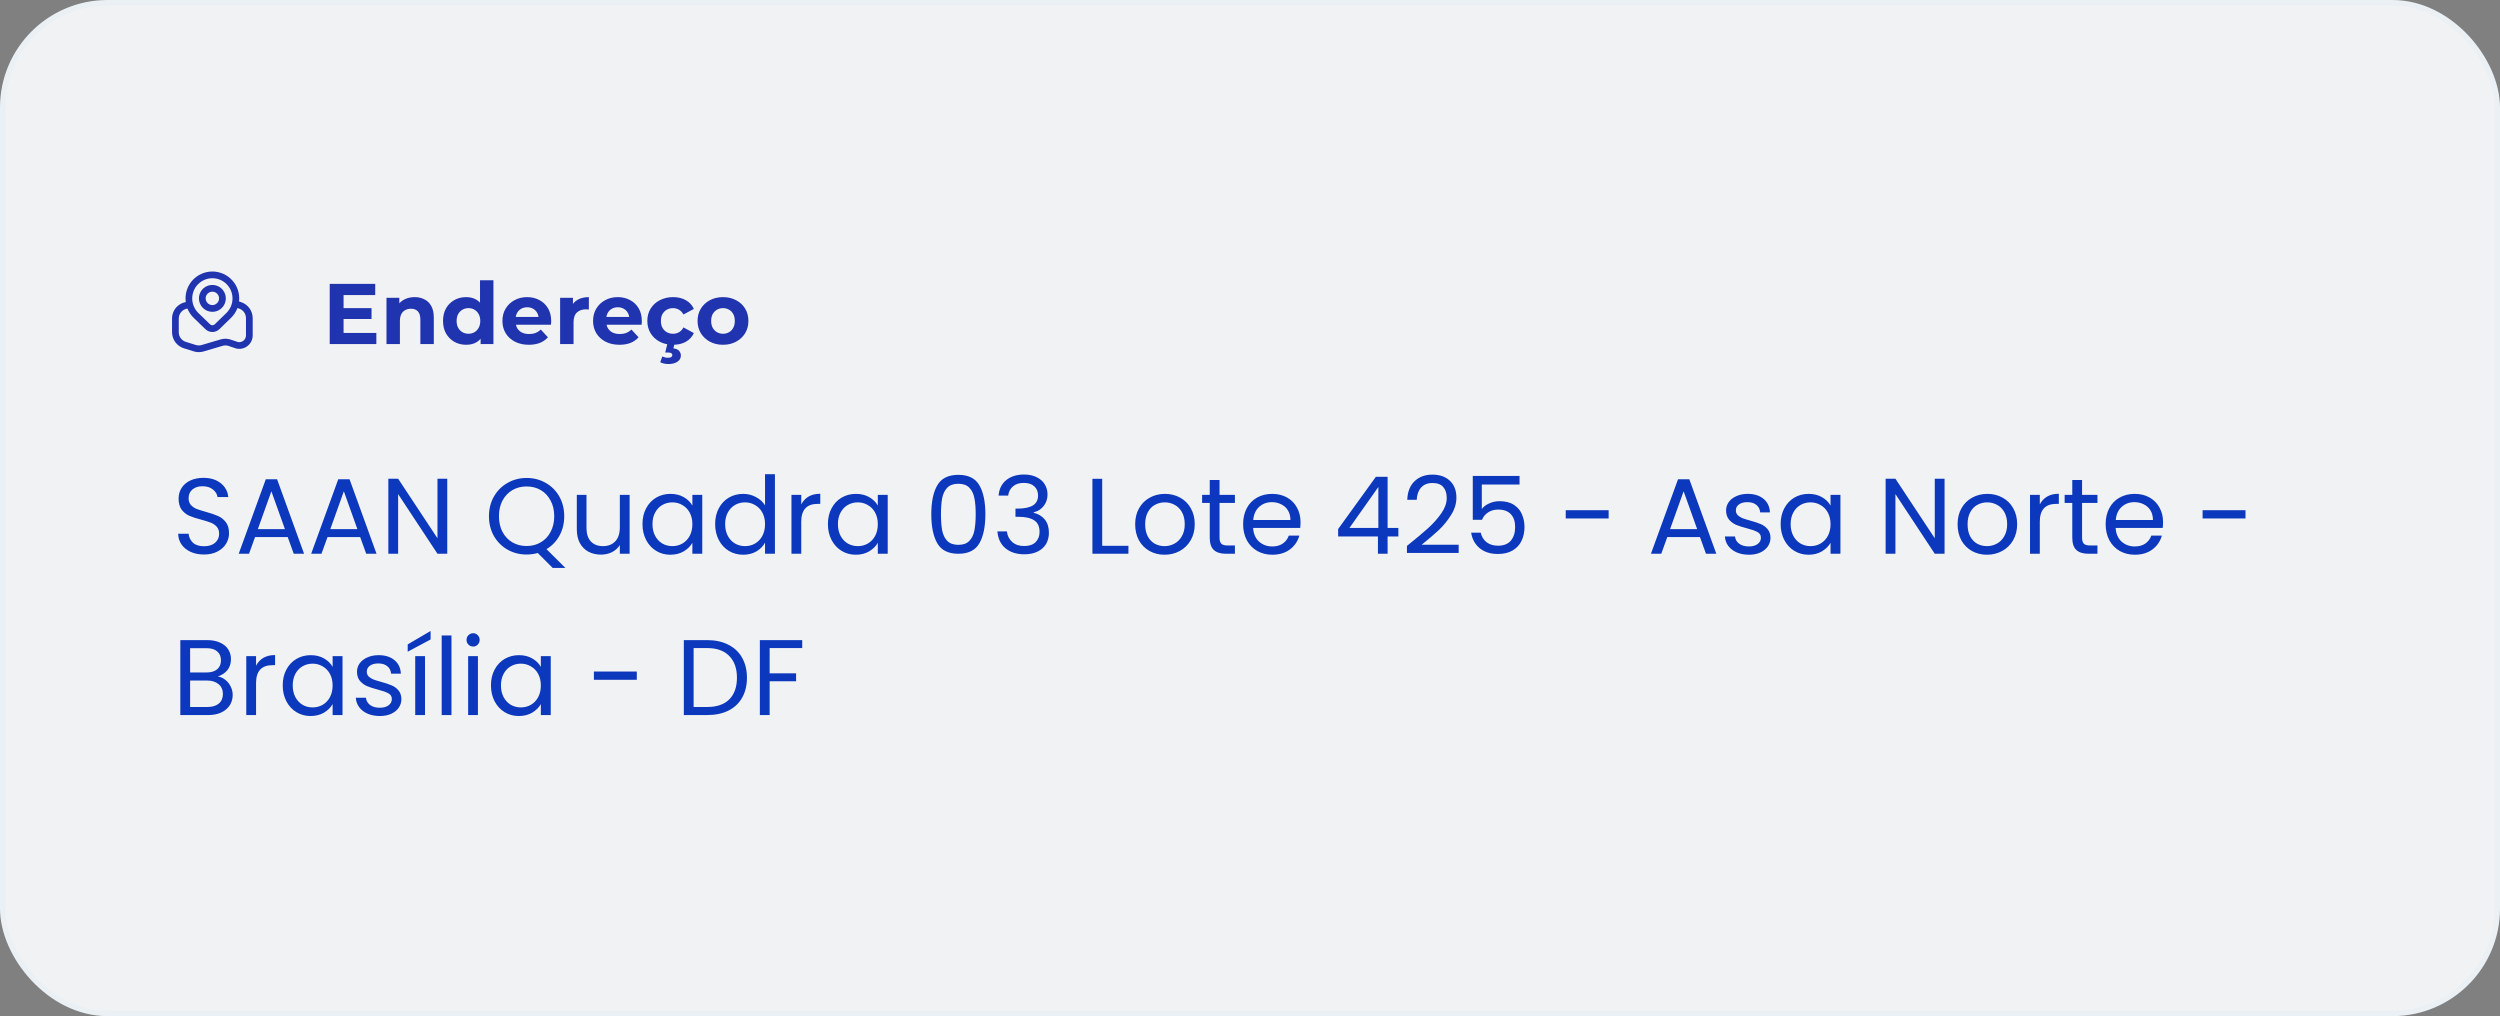
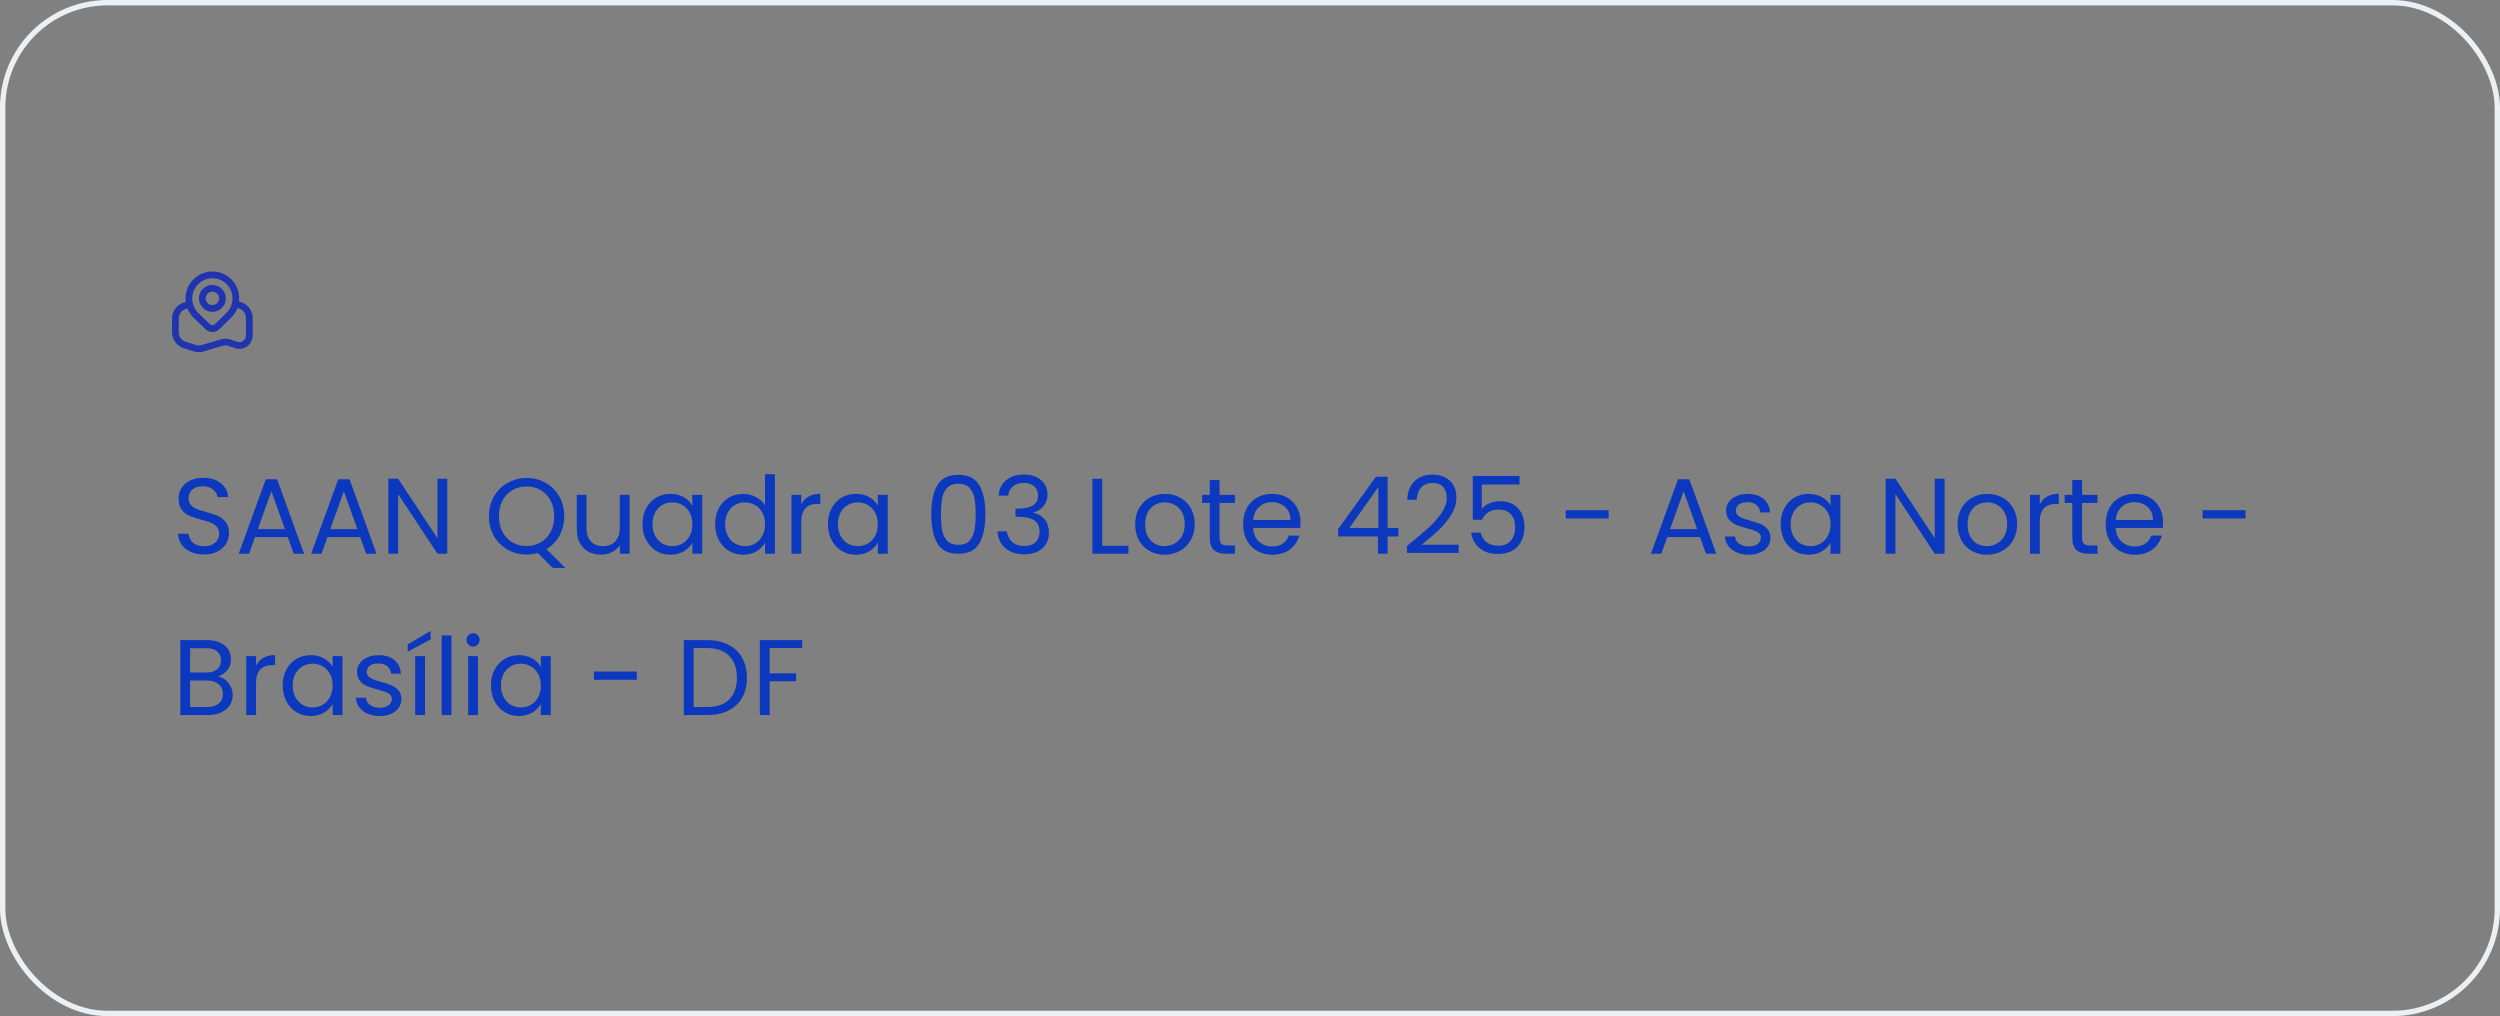
<svg xmlns="http://www.w3.org/2000/svg" width="465" height="189" viewBox="0 0 465 189" fill="none">
  <rect x="0" y="0" width="465" height="189" fill="#808080" stroke="none" />
-   <rect x="0.5" y="0.5" width="464" height="188" rx="19.5" fill="#FDFEFF" fill-opacity="0.9" />
  <g clip-path="url(#clip0_105_3302)">
    <path d="M39.5 58C39.995 58 40.478 57.853 40.889 57.579C41.3 57.304 41.62 56.913 41.81 56.457C41.999 56 42.048 55.497 41.952 55.012C41.855 54.527 41.617 54.082 41.268 53.732C40.918 53.383 40.473 53.145 39.988 53.048C39.503 52.952 39 53.001 38.543 53.19C38.087 53.38 37.696 53.7 37.421 54.111C37.147 54.522 37 55.005 37 55.5C37 56.163 37.263 56.799 37.732 57.268C38.201 57.737 38.837 58 39.5 58ZM39.5 54.25C39.747 54.25 39.989 54.323 40.194 54.461C40.4 54.598 40.56 54.793 40.655 55.022C40.749 55.25 40.774 55.501 40.726 55.744C40.678 55.986 40.559 56.209 40.384 56.384C40.209 56.559 39.986 56.678 39.744 56.726C39.501 56.774 39.25 56.749 39.022 56.655C38.793 56.56 38.598 56.4 38.461 56.194C38.323 55.989 38.25 55.747 38.25 55.5C38.25 55.169 38.382 54.85 38.616 54.616C38.851 54.382 39.169 54.25 39.5 54.25ZM44.913 56.223L44.463 56.074C44.544 55.374 44.476 54.664 44.264 53.993C44.051 53.321 43.699 52.701 43.23 52.175C42.762 51.649 42.187 51.227 41.544 50.939C40.901 50.65 40.205 50.501 39.5 50.5C38.786 50.5 38.081 50.654 37.431 50.95C36.781 51.245 36.203 51.677 35.734 52.216C35.265 52.754 34.917 53.387 34.714 54.071C34.51 54.755 34.456 55.475 34.554 56.182C33.956 56.294 33.403 56.576 32.961 56.995C32.656 57.285 32.413 57.635 32.248 58.023C32.082 58.411 31.998 58.828 32 59.25V61.797C32.001 62.473 32.221 63.13 32.627 63.671C33.032 64.211 33.602 64.606 34.25 64.797L36.044 65.359C36.345 65.453 36.659 65.501 36.974 65.5C37.261 65.5 37.545 65.46 37.821 65.384L41.434 64.315C41.756 64.227 42.095 64.227 42.417 64.315L43.909 64.815C44.276 64.904 44.66 64.909 45.029 64.829C45.399 64.749 45.746 64.586 46.044 64.352C46.342 64.119 46.582 63.82 46.748 63.48C46.913 63.14 47 62.767 47 62.388V59.17C46.999 58.523 46.797 57.893 46.423 57.365C46.05 56.838 45.522 56.438 44.913 56.222V56.223ZM36.849 52.851C37.196 52.502 37.61 52.225 38.065 52.036C38.52 51.847 39.007 51.75 39.5 51.75C39.993 51.75 40.48 51.847 40.935 52.036C41.391 52.225 41.804 52.502 42.151 52.851C42.853 53.557 43.247 54.511 43.248 55.506C43.249 56.501 42.858 57.456 42.158 58.164L39.938 60.323C39.822 60.437 39.666 60.5 39.504 60.5C39.341 60.5 39.185 60.437 39.069 60.323L36.849 58.173C36.146 57.466 35.752 56.509 35.752 55.512C35.752 54.515 36.146 53.559 36.849 52.851V52.851ZM45.75 62.388C45.75 62.577 45.708 62.764 45.625 62.935C45.542 63.105 45.422 63.254 45.273 63.371C45.132 63.484 44.968 63.565 44.792 63.607C44.616 63.65 44.433 63.654 44.256 63.617L42.791 63.125C42.236 62.966 41.649 62.962 41.093 63.115L37.477 64.183C37.13 64.278 36.763 64.272 36.419 64.164L34.61 63.602C34.219 63.489 33.874 63.252 33.629 62.926C33.384 62.601 33.251 62.204 33.25 61.797V59.25C33.249 58.997 33.299 58.747 33.398 58.515C33.497 58.282 33.642 58.072 33.825 57.898C34.111 57.625 34.476 57.449 34.868 57.394C35.12 58.019 35.495 58.586 35.971 59.062L38.201 61.221C38.549 61.562 39.017 61.753 39.505 61.753C39.993 61.753 40.461 61.562 40.809 61.221L43.036 59.056C43.535 58.556 43.921 57.955 44.169 57.293L44.505 57.404C44.869 57.535 45.184 57.774 45.407 58.09C45.63 58.406 45.749 58.783 45.75 59.17V62.388Z" fill="#2034AF" />
  </g>
-   <path d="M63.712 57.312H69.104V59.328H63.712V57.312ZM63.904 61.92H70V64H61.328V52.8H69.792V54.88H63.904V61.92ZM77.118 55.264C77.801 55.264 78.409 55.403 78.942 55.68C79.486 55.947 79.913 56.363 80.222 56.928C80.532 57.483 80.686 58.197 80.686 59.072V64H78.19V59.456C78.19 58.763 78.036 58.251 77.726 57.92C77.428 57.589 77.001 57.424 76.446 57.424C76.052 57.424 75.694 57.509 75.374 57.68C75.065 57.84 74.82 58.091 74.638 58.432C74.468 58.773 74.382 59.211 74.382 59.744V64H71.886V55.392H74.27V57.776L73.822 57.056C74.132 56.48 74.574 56.037 75.15 55.728C75.726 55.419 76.382 55.264 77.118 55.264ZM86.707 64.128C85.897 64.128 85.166 63.947 84.515 63.584C83.865 63.211 83.347 62.693 82.963 62.032C82.59 61.371 82.403 60.592 82.403 59.696C82.403 58.789 82.59 58.005 82.963 57.344C83.347 56.683 83.865 56.171 84.515 55.808C85.166 55.445 85.897 55.264 86.707 55.264C87.433 55.264 88.067 55.424 88.611 55.744C89.155 56.064 89.577 56.549 89.875 57.2C90.174 57.851 90.323 58.683 90.323 59.696C90.323 60.699 90.179 61.531 89.891 62.192C89.603 62.843 89.187 63.328 88.643 63.648C88.11 63.968 87.465 64.128 86.707 64.128ZM87.139 62.08C87.545 62.08 87.913 61.984 88.243 61.792C88.574 61.6 88.835 61.328 89.027 60.976C89.23 60.613 89.331 60.187 89.331 59.696C89.331 59.195 89.23 58.768 89.027 58.416C88.835 58.064 88.574 57.792 88.243 57.6C87.913 57.408 87.545 57.312 87.139 57.312C86.723 57.312 86.35 57.408 86.019 57.6C85.689 57.792 85.422 58.064 85.219 58.416C85.027 58.768 84.931 59.195 84.931 59.696C84.931 60.187 85.027 60.613 85.219 60.976C85.422 61.328 85.689 61.6 86.019 61.792C86.35 61.984 86.723 62.08 87.139 62.08ZM89.395 64V62.24L89.443 59.68L89.283 57.136V52.128H91.779V64H89.395ZM98.362 64.128C97.38 64.128 96.516 63.936 95.769 63.552C95.034 63.168 94.463 62.645 94.058 61.984C93.652 61.312 93.45 60.549 93.45 59.696C93.45 58.832 93.647 58.069 94.041 57.408C94.447 56.736 94.996 56.213 95.689 55.84C96.383 55.456 97.167 55.264 98.041 55.264C98.884 55.264 99.641 55.445 100.314 55.808C100.996 56.16 101.535 56.672 101.93 57.344C102.324 58.005 102.522 58.8 102.522 59.728C102.522 59.824 102.516 59.936 102.506 60.064C102.495 60.181 102.484 60.293 102.474 60.4H95.481V58.944H101.161L100.202 59.376C100.202 58.928 100.111 58.539 99.93 58.208C99.748 57.877 99.498 57.621 99.177 57.44C98.858 57.248 98.484 57.152 98.058 57.152C97.631 57.152 97.252 57.248 96.921 57.44C96.602 57.621 96.351 57.883 96.169 58.224C95.988 58.555 95.897 58.949 95.897 59.408V59.792C95.897 60.261 95.999 60.677 96.201 61.04C96.415 61.392 96.708 61.664 97.082 61.856C97.466 62.037 97.913 62.128 98.425 62.128C98.884 62.128 99.284 62.059 99.626 61.92C99.978 61.781 100.298 61.573 100.586 61.296L101.914 62.736C101.519 63.184 101.023 63.531 100.426 63.776C99.828 64.011 99.14 64.128 98.362 64.128ZM104.183 64V55.392H106.567V57.824L106.231 57.12C106.487 56.512 106.898 56.053 107.463 55.744C108.029 55.424 108.717 55.264 109.527 55.264V57.568C109.421 57.557 109.325 57.552 109.239 57.552C109.154 57.541 109.063 57.536 108.967 57.536C108.285 57.536 107.73 57.733 107.303 58.128C106.887 58.512 106.679 59.115 106.679 59.936V64H104.183ZM115.221 64.128C114.24 64.128 113.376 63.936 112.629 63.552C111.893 63.168 111.322 62.645 110.917 61.984C110.512 61.312 110.309 60.549 110.309 59.696C110.309 58.832 110.506 58.069 110.901 57.408C111.306 56.736 111.856 56.213 112.549 55.84C113.242 55.456 114.026 55.264 114.901 55.264C115.744 55.264 116.501 55.445 117.173 55.808C117.856 56.16 118.394 56.672 118.789 57.344C119.184 58.005 119.381 58.8 119.381 59.728C119.381 59.824 119.376 59.936 119.365 60.064C119.354 60.181 119.344 60.293 119.333 60.4H112.341V58.944H118.021L117.061 59.376C117.061 58.928 116.97 58.539 116.789 58.208C116.608 57.877 116.357 57.621 116.037 57.44C115.717 57.248 115.344 57.152 114.917 57.152C114.49 57.152 114.112 57.248 113.781 57.44C113.461 57.621 113.21 57.883 113.029 58.224C112.848 58.555 112.757 58.949 112.757 59.408V59.792C112.757 60.261 112.858 60.677 113.061 61.04C113.274 61.392 113.568 61.664 113.941 61.856C114.325 62.037 114.773 62.128 115.285 62.128C115.744 62.128 116.144 62.059 116.485 61.92C116.837 61.781 117.157 61.573 117.445 61.296L118.773 62.736C118.378 63.184 117.882 63.531 117.285 63.776C116.688 64.011 116 64.128 115.221 64.128ZM125.203 64.128C124.275 64.128 123.448 63.941 122.723 63.568C121.997 63.184 121.427 62.656 121.011 61.984C120.605 61.312 120.403 60.549 120.403 59.696C120.403 58.832 120.605 58.069 121.011 57.408C121.427 56.736 121.997 56.213 122.723 55.84C123.448 55.456 124.275 55.264 125.203 55.264C126.109 55.264 126.899 55.456 127.571 55.84C128.243 56.213 128.739 56.752 129.059 57.456L127.123 58.496C126.899 58.091 126.616 57.792 126.275 57.6C125.944 57.408 125.581 57.312 125.187 57.312C124.76 57.312 124.376 57.408 124.035 57.6C123.693 57.792 123.421 58.064 123.219 58.416C123.027 58.768 122.931 59.195 122.931 59.696C122.931 60.197 123.027 60.624 123.219 60.976C123.421 61.328 123.693 61.6 124.035 61.792C124.376 61.984 124.76 62.08 125.187 62.08C125.581 62.08 125.944 61.989 126.275 61.808C126.616 61.616 126.899 61.312 127.123 60.896L129.059 61.952C128.739 62.645 128.243 63.184 127.571 63.568C126.899 63.941 126.109 64.128 125.203 64.128ZM124.291 67.712C124.013 67.712 123.741 67.68 123.475 67.616C123.219 67.552 122.995 67.472 122.803 67.376L123.187 66.304C123.347 66.379 123.512 66.437 123.683 66.48C123.853 66.523 124.035 66.544 124.227 66.544C124.525 66.544 124.739 66.496 124.867 66.4C124.995 66.304 125.059 66.181 125.059 66.032C125.059 65.893 124.995 65.781 124.867 65.696C124.749 65.611 124.552 65.568 124.275 65.568H123.731L124.147 63.872H125.475L125.251 64.8C125.731 64.853 126.083 65.003 126.307 65.248C126.531 65.504 126.643 65.797 126.643 66.128C126.643 66.608 126.429 66.992 126.003 67.28C125.576 67.568 125.005 67.712 124.291 67.712ZM134.482 64.128C133.565 64.128 132.749 63.936 132.034 63.552C131.33 63.168 130.77 62.645 130.354 61.984C129.949 61.312 129.746 60.549 129.746 59.696C129.746 58.832 129.949 58.069 130.354 57.408C130.77 56.736 131.33 56.213 132.034 55.84C132.749 55.456 133.565 55.264 134.482 55.264C135.389 55.264 136.2 55.456 136.914 55.84C137.629 56.213 138.189 56.731 138.594 57.392C139 58.053 139.202 58.821 139.202 59.696C139.202 60.549 139 61.312 138.594 61.984C138.189 62.645 137.629 63.168 136.914 63.552C136.2 63.936 135.389 64.128 134.482 64.128ZM134.482 62.08C134.898 62.08 135.272 61.984 135.602 61.792C135.933 61.6 136.194 61.328 136.386 60.976C136.578 60.613 136.674 60.187 136.674 59.696C136.674 59.195 136.578 58.768 136.386 58.416C136.194 58.064 135.933 57.792 135.602 57.6C135.272 57.408 134.898 57.312 134.482 57.312C134.066 57.312 133.693 57.408 133.362 57.6C133.032 57.792 132.765 58.064 132.562 58.416C132.37 58.768 132.274 59.195 132.274 59.696C132.274 60.187 132.37 60.613 132.562 60.976C132.765 61.328 133.032 61.6 133.362 61.792C133.693 61.984 134.066 62.08 134.482 62.08Z" fill="#2034AF" />
  <path d="M37.96 103.14C37.04 103.14 36.213 102.98 35.48 102.66C34.76 102.327 34.193 101.873 33.78 101.3C33.367 100.713 33.153 100.04 33.14 99.28H35.08C35.147 99.933 35.413 100.487 35.88 100.94C36.36 101.38 37.053 101.6 37.96 101.6C38.827 101.6 39.507 101.387 40 100.96C40.507 100.52 40.76 99.96 40.76 99.28C40.76 98.747 40.613 98.313 40.32 97.98C40.027 97.647 39.66 97.393 39.22 97.22C38.78 97.047 38.187 96.86 37.44 96.66C36.52 96.42 35.78 96.18 35.22 95.94C34.673 95.7 34.2 95.327 33.8 94.82C33.413 94.3 33.22 93.607 33.22 92.74C33.22 91.98 33.413 91.307 33.8 90.72C34.187 90.133 34.727 89.68 35.42 89.36C36.127 89.04 36.933 88.88 37.84 88.88C39.147 88.88 40.213 89.207 41.04 89.86C41.88 90.513 42.353 91.38 42.46 92.46H40.46C40.393 91.927 40.113 91.46 39.62 91.06C39.127 90.647 38.473 90.44 37.66 90.44C36.9 90.44 36.28 90.64 35.8 91.04C35.32 91.427 35.08 91.973 35.08 92.68C35.08 93.187 35.22 93.6 35.5 93.92C35.793 94.24 36.147 94.487 36.56 94.66C36.987 94.82 37.58 95.007 38.34 95.22C39.26 95.473 40 95.727 40.56 95.98C41.12 96.22 41.6 96.6 42 97.12C42.4 97.627 42.6 98.32 42.6 99.2C42.6 99.88 42.42 100.52 42.06 101.12C41.7 101.72 41.167 102.207 40.46 102.58C39.753 102.953 38.92 103.14 37.96 103.14ZM53.518 99.9H47.438L46.318 103H44.398L49.438 89.14H51.538L56.558 103H54.638L53.518 99.9ZM52.998 98.42L50.478 91.38L47.958 98.42H52.998ZM66.995 99.9H60.915L59.795 103H57.875L62.915 89.14H65.015L70.035 103H68.115L66.995 99.9ZM66.475 98.42L63.955 91.38L61.435 98.42H66.475ZM83.191 103H81.371L74.051 91.9V103H72.231V89.04H74.051L81.371 100.12V89.04H83.191V103ZM102.806 105.64L100.026 102.86C99.346 103.047 98.653 103.14 97.946 103.14C96.653 103.14 95.473 102.84 94.406 102.24C93.339 101.627 92.493 100.78 91.866 99.7C91.253 98.607 90.946 97.38 90.946 96.02C90.946 94.66 91.253 93.44 91.866 92.36C92.493 91.267 93.339 90.42 94.406 89.82C95.473 89.207 96.653 88.9 97.946 88.9C99.253 88.9 100.439 89.207 101.506 89.82C102.573 90.42 103.413 91.26 104.026 92.34C104.639 93.42 104.946 94.647 104.946 96.02C104.946 97.353 104.653 98.553 104.066 99.62C103.479 100.687 102.673 101.527 101.646 102.14L105.166 105.64H102.806ZM92.806 96.02C92.806 97.127 93.026 98.1 93.466 98.94C93.919 99.78 94.533 100.427 95.306 100.88C96.093 101.333 96.973 101.56 97.946 101.56C98.919 101.56 99.793 101.333 100.566 100.88C101.353 100.427 101.966 99.78 102.406 98.94C102.859 98.1 103.086 97.127 103.086 96.02C103.086 94.9 102.859 93.927 102.406 93.1C101.966 92.26 101.359 91.613 100.586 91.16C99.813 90.707 98.933 90.48 97.946 90.48C96.959 90.48 96.079 90.707 95.306 91.16C94.533 91.613 93.919 92.26 93.466 93.1C93.026 93.927 92.806 94.9 92.806 96.02ZM117.108 92.04V103H115.288V101.38C114.941 101.94 114.454 102.38 113.828 102.7C113.214 103.007 112.534 103.16 111.788 103.16C110.934 103.16 110.168 102.987 109.488 102.64C108.808 102.28 108.268 101.747 107.868 101.04C107.481 100.333 107.288 99.473 107.288 98.46V92.04H109.088V98.22C109.088 99.3 109.361 100.133 109.908 100.72C110.454 101.293 111.201 101.58 112.148 101.58C113.121 101.58 113.888 101.28 114.448 100.68C115.008 100.08 115.288 99.207 115.288 98.06V92.04H117.108ZM119.501 97.48C119.501 96.36 119.727 95.38 120.181 94.54C120.634 93.687 121.254 93.027 122.041 92.56C122.841 92.093 123.727 91.86 124.701 91.86C125.661 91.86 126.494 92.067 127.201 92.48C127.907 92.893 128.434 93.413 128.781 94.04V92.04H130.621V103H128.781V100.96C128.421 101.6 127.881 102.133 127.161 102.56C126.454 102.973 125.627 103.18 124.681 103.18C123.707 103.18 122.827 102.94 122.041 102.46C121.254 101.98 120.634 101.307 120.181 100.44C119.727 99.573 119.501 98.587 119.501 97.48ZM128.781 97.5C128.781 96.673 128.614 95.953 128.281 95.34C127.947 94.727 127.494 94.26 126.921 93.94C126.361 93.607 125.741 93.44 125.061 93.44C124.381 93.44 123.761 93.6 123.201 93.92C122.641 94.24 122.194 94.707 121.861 95.32C121.527 95.933 121.361 96.653 121.361 97.48C121.361 98.32 121.527 99.053 121.861 99.68C122.194 100.293 122.641 100.767 123.201 101.1C123.761 101.42 124.381 101.58 125.061 101.58C125.741 101.58 126.361 101.42 126.921 101.1C127.494 100.767 127.947 100.293 128.281 99.68C128.614 99.053 128.781 98.327 128.781 97.5ZM133.016 97.48C133.016 96.36 133.243 95.38 133.696 94.54C134.15 93.687 134.77 93.027 135.556 92.56C136.356 92.093 137.25 91.86 138.236 91.86C139.09 91.86 139.883 92.06 140.616 92.46C141.35 92.847 141.91 93.36 142.296 94V88.2H144.136V103H142.296V100.94C141.936 101.593 141.403 102.133 140.696 102.56C139.99 102.973 139.163 103.18 138.216 103.18C137.243 103.18 136.356 102.94 135.556 102.46C134.77 101.98 134.15 101.307 133.696 100.44C133.243 99.573 133.016 98.587 133.016 97.48ZM142.296 97.5C142.296 96.673 142.13 95.953 141.796 95.34C141.463 94.727 141.01 94.26 140.436 93.94C139.876 93.607 139.256 93.44 138.576 93.44C137.896 93.44 137.276 93.6 136.716 93.92C136.156 94.24 135.71 94.707 135.376 95.32C135.043 95.933 134.876 96.653 134.876 97.48C134.876 98.32 135.043 99.053 135.376 99.68C135.71 100.293 136.156 100.767 136.716 101.1C137.276 101.42 137.896 101.58 138.576 101.58C139.256 101.58 139.876 101.42 140.436 101.1C141.01 100.767 141.463 100.293 141.796 99.68C142.13 99.053 142.296 98.327 142.296 97.5ZM149.032 93.82C149.352 93.193 149.805 92.707 150.392 92.36C150.992 92.013 151.719 91.84 152.572 91.84V93.72H152.092C150.052 93.72 149.032 94.827 149.032 97.04V103H147.212V92.04H149.032V93.82ZM153.993 97.48C153.993 96.36 154.219 95.38 154.673 94.54C155.126 93.687 155.746 93.027 156.533 92.56C157.333 92.093 158.219 91.86 159.193 91.86C160.153 91.86 160.986 92.067 161.693 92.48C162.399 92.893 162.926 93.413 163.273 94.04V92.04H165.113V103H163.273V100.96C162.913 101.6 162.373 102.133 161.653 102.56C160.946 102.973 160.119 103.18 159.173 103.18C158.199 103.18 157.319 102.94 156.533 102.46C155.746 101.98 155.126 101.307 154.673 100.44C154.219 99.573 153.993 98.587 153.993 97.48ZM163.273 97.5C163.273 96.673 163.106 95.953 162.773 95.34C162.439 94.727 161.986 94.26 161.413 93.94C160.853 93.607 160.233 93.44 159.553 93.44C158.873 93.44 158.253 93.6 157.693 93.92C157.133 94.24 156.686 94.707 156.353 95.32C156.019 95.933 155.853 96.653 155.853 97.48C155.853 98.32 156.019 99.053 156.353 99.68C156.686 100.293 157.133 100.767 157.693 101.1C158.253 101.42 158.873 101.58 159.553 101.58C160.233 101.58 160.853 101.42 161.413 101.1C161.986 100.767 162.439 100.293 162.773 99.68C163.106 99.053 163.273 98.327 163.273 97.5ZM173.22 95.62C173.22 93.327 173.594 91.54 174.34 90.26C175.087 88.967 176.394 88.32 178.26 88.32C180.114 88.32 181.414 88.967 182.16 90.26C182.907 91.54 183.28 93.327 183.28 95.62C183.28 97.953 182.907 99.767 182.16 101.06C181.414 102.353 180.114 103 178.26 103C176.394 103 175.087 102.353 174.34 101.06C173.594 99.767 173.22 97.953 173.22 95.62ZM181.48 95.62C181.48 94.46 181.4 93.48 181.24 92.68C181.094 91.867 180.78 91.213 180.3 90.72C179.834 90.227 179.154 89.98 178.26 89.98C177.354 89.98 176.66 90.227 176.18 90.72C175.714 91.213 175.4 91.867 175.24 92.68C175.094 93.48 175.02 94.46 175.02 95.62C175.02 96.82 175.094 97.827 175.24 98.64C175.4 99.453 175.714 100.107 176.18 100.6C176.66 101.093 177.354 101.34 178.26 101.34C179.154 101.34 179.834 101.093 180.3 100.6C180.78 100.107 181.094 99.453 181.24 98.64C181.4 97.827 181.48 96.82 181.48 95.62ZM185.739 92.18C185.832 90.953 186.306 89.993 187.159 89.3C188.012 88.607 189.119 88.26 190.479 88.26C191.386 88.26 192.166 88.427 192.819 88.76C193.486 89.08 193.986 89.52 194.319 90.08C194.666 90.64 194.839 91.273 194.839 91.98C194.839 92.807 194.599 93.52 194.119 94.12C193.652 94.72 193.039 95.107 192.279 95.28V95.38C193.146 95.593 193.832 96.013 194.339 96.64C194.846 97.267 195.099 98.087 195.099 99.1C195.099 99.86 194.926 100.547 194.579 101.16C194.232 101.76 193.712 102.233 193.019 102.58C192.326 102.927 191.492 103.1 190.519 103.1C189.106 103.1 187.946 102.733 187.039 102C186.132 101.253 185.626 100.2 185.519 98.84H187.279C187.372 99.64 187.699 100.293 188.259 100.8C188.819 101.307 189.566 101.56 190.499 101.56C191.432 101.56 192.139 101.32 192.619 100.84C193.112 100.347 193.359 99.713 193.359 98.94C193.359 97.94 193.026 97.22 192.359 96.78C191.692 96.34 190.686 96.12 189.339 96.12H188.879V94.6H189.359C190.586 94.587 191.512 94.387 192.139 94C192.766 93.6 193.079 92.987 193.079 92.16C193.079 91.453 192.846 90.887 192.379 90.46C191.926 90.033 191.272 89.82 190.419 89.82C189.592 89.82 188.926 90.033 188.419 90.46C187.912 90.887 187.612 91.46 187.519 92.18H185.739ZM205.008 101.52H209.888V103H203.188V89.06H205.008V101.52ZM216.601 103.18C215.575 103.18 214.641 102.947 213.801 102.48C212.975 102.013 212.321 101.353 211.841 100.5C211.375 99.633 211.141 98.633 211.141 97.5C211.141 96.38 211.381 95.393 211.861 94.54C212.355 93.673 213.021 93.013 213.861 92.56C214.701 92.093 215.641 91.86 216.681 91.86C217.721 91.86 218.661 92.093 219.501 92.56C220.341 93.013 221.001 93.667 221.481 94.52C221.975 95.373 222.221 96.367 222.221 97.5C222.221 98.633 221.968 99.633 221.461 100.5C220.968 101.353 220.295 102.013 219.441 102.48C218.588 102.947 217.641 103.18 216.601 103.18ZM216.601 101.58C217.255 101.58 217.868 101.427 218.441 101.12C219.015 100.813 219.475 100.353 219.821 99.74C220.181 99.127 220.361 98.38 220.361 97.5C220.361 96.62 220.188 95.873 219.841 95.26C219.495 94.647 219.041 94.193 218.481 93.9C217.921 93.593 217.315 93.44 216.661 93.44C215.995 93.44 215.381 93.593 214.821 93.9C214.275 94.193 213.835 94.647 213.501 95.26C213.168 95.873 213.001 96.62 213.001 97.5C213.001 98.393 213.161 99.147 213.481 99.76C213.815 100.373 214.255 100.833 214.801 101.14C215.348 101.433 215.948 101.58 216.601 101.58ZM226.834 93.54V100C226.834 100.533 226.948 100.913 227.174 101.14C227.401 101.353 227.794 101.46 228.354 101.46H229.694V103H228.054C227.041 103 226.281 102.767 225.774 102.3C225.268 101.833 225.014 101.067 225.014 100V93.54H223.594V92.04H225.014V89.28H226.834V92.04H229.694V93.54H226.834ZM241.899 97.1C241.899 97.447 241.879 97.813 241.839 98.2H233.079C233.146 99.28 233.513 100.127 234.179 100.74C234.859 101.34 235.679 101.64 236.639 101.64C237.426 101.64 238.079 101.46 238.599 101.1C239.133 100.727 239.506 100.233 239.719 99.62H241.679C241.386 100.673 240.799 101.533 239.919 102.2C239.039 102.853 237.946 103.18 236.639 103.18C235.599 103.18 234.666 102.947 233.839 102.48C233.026 102.013 232.386 101.353 231.919 100.5C231.453 99.633 231.219 98.633 231.219 97.5C231.219 96.367 231.446 95.373 231.899 94.52C232.353 93.667 232.986 93.013 233.799 92.56C234.626 92.093 235.573 91.86 236.639 91.86C237.679 91.86 238.599 92.087 239.399 92.54C240.199 92.993 240.813 93.62 241.239 94.42C241.679 95.207 241.899 96.1 241.899 97.1ZM240.019 96.72C240.019 96.027 239.866 95.433 239.559 94.94C239.253 94.433 238.833 94.053 238.299 93.8C237.779 93.533 237.199 93.4 236.559 93.4C235.639 93.4 234.853 93.693 234.199 94.28C233.559 94.867 233.193 95.68 233.099 96.72H240.019ZM248.894 99.78V98.4L255.914 88.68H258.094V98.2H260.094V99.78H258.094V103H256.294V99.78H248.894ZM256.374 90.58L250.994 98.2H256.374V90.58ZM261.692 101.54C263.385 100.18 264.712 99.067 265.672 98.2C266.632 97.32 267.439 96.407 268.092 95.46C268.759 94.5 269.092 93.56 269.092 92.64C269.092 91.773 268.879 91.093 268.452 90.6C268.039 90.093 267.365 89.84 266.432 89.84C265.525 89.84 264.819 90.127 264.312 90.7C263.819 91.26 263.552 92.013 263.512 92.96H261.752C261.805 91.467 262.259 90.313 263.112 89.5C263.965 88.687 265.065 88.28 266.412 88.28C267.785 88.28 268.872 88.66 269.672 89.42C270.485 90.18 270.892 91.227 270.892 92.56C270.892 93.667 270.559 94.747 269.892 95.8C269.239 96.84 268.492 97.76 267.652 98.56C266.812 99.347 265.739 100.267 264.432 101.32H271.312V102.84H261.692V101.54ZM282.636 90.12H275.616V94.68C275.922 94.253 276.376 93.907 276.976 93.64C277.576 93.36 278.222 93.22 278.916 93.22C280.022 93.22 280.922 93.453 281.616 93.92C282.309 94.373 282.802 94.967 283.096 95.7C283.402 96.42 283.556 97.187 283.556 98C283.556 98.96 283.376 99.82 283.016 100.58C282.656 101.34 282.102 101.94 281.356 102.38C280.622 102.82 279.709 103.04 278.616 103.04C277.216 103.04 276.082 102.68 275.216 101.96C274.349 101.24 273.822 100.28 273.636 99.08H275.416C275.589 99.84 275.956 100.433 276.516 100.86C277.076 101.287 277.782 101.5 278.636 101.5C279.689 101.5 280.482 101.187 281.016 100.56C281.549 99.92 281.816 99.08 281.816 98.04C281.816 97 281.549 96.2 281.016 95.64C280.482 95.067 279.696 94.78 278.656 94.78C277.949 94.78 277.329 94.953 276.796 95.3C276.276 95.633 275.896 96.093 275.656 96.68H273.936V88.52H282.636V90.12ZM299.206 94.9V96.44H291.226V94.9H299.206ZM316.194 99.9H310.114L308.994 103H307.074L312.114 89.14H314.214L319.234 103H317.314L316.194 99.9ZM315.674 98.42L313.154 91.38L310.634 98.42H315.674ZM325.311 103.18C324.471 103.18 323.717 103.04 323.051 102.76C322.384 102.467 321.857 102.067 321.471 101.56C321.084 101.04 320.871 100.447 320.831 99.78H322.711C322.764 100.327 323.017 100.773 323.471 101.12C323.937 101.467 324.544 101.64 325.291 101.64C325.984 101.64 326.531 101.487 326.931 101.18C327.331 100.873 327.531 100.487 327.531 100.02C327.531 99.54 327.317 99.187 326.891 98.96C326.464 98.72 325.804 98.487 324.911 98.26C324.097 98.047 323.431 97.833 322.911 97.62C322.404 97.393 321.964 97.067 321.591 96.64C321.231 96.2 321.051 95.627 321.051 94.92C321.051 94.36 321.217 93.847 321.551 93.38C321.884 92.913 322.357 92.547 322.971 92.28C323.584 92 324.284 91.86 325.071 91.86C326.284 91.86 327.264 92.167 328.011 92.78C328.757 93.393 329.157 94.233 329.211 95.3H327.391C327.351 94.727 327.117 94.267 326.691 93.92C326.277 93.573 325.717 93.4 325.011 93.4C324.357 93.4 323.837 93.54 323.451 93.82C323.064 94.1 322.871 94.467 322.871 94.92C322.871 95.28 322.984 95.58 323.211 95.82C323.451 96.047 323.744 96.233 324.091 96.38C324.451 96.513 324.944 96.667 325.571 96.84C326.357 97.053 326.997 97.267 327.491 97.48C327.984 97.68 328.404 97.987 328.751 98.4C329.111 98.813 329.297 99.353 329.311 100.02C329.311 100.62 329.144 101.16 328.811 101.64C328.477 102.12 328.004 102.5 327.391 102.78C326.791 103.047 326.097 103.18 325.311 103.18ZM331.2 97.48C331.2 96.36 331.427 95.38 331.88 94.54C332.333 93.687 332.953 93.027 333.74 92.56C334.54 92.093 335.427 91.86 336.4 91.86C337.36 91.86 338.193 92.067 338.9 92.48C339.607 92.893 340.133 93.413 340.48 94.04V92.04H342.32V103H340.48V100.96C340.12 101.6 339.58 102.133 338.86 102.56C338.153 102.973 337.327 103.18 336.38 103.18C335.407 103.18 334.527 102.94 333.74 102.46C332.953 101.98 332.333 101.307 331.88 100.44C331.427 99.573 331.2 98.587 331.2 97.48ZM340.48 97.5C340.48 96.673 340.313 95.953 339.98 95.34C339.647 94.727 339.193 94.26 338.62 93.94C338.06 93.607 337.44 93.44 336.76 93.44C336.08 93.44 335.46 93.6 334.9 93.92C334.34 94.24 333.893 94.707 333.56 95.32C333.227 95.933 333.06 96.653 333.06 97.48C333.06 98.32 333.227 99.053 333.56 99.68C333.893 100.293 334.34 100.767 334.9 101.1C335.46 101.42 336.08 101.58 336.76 101.58C337.44 101.58 338.06 101.42 338.62 101.1C339.193 100.767 339.647 100.293 339.98 99.68C340.313 99.053 340.48 98.327 340.48 97.5ZM361.688 103H359.868L352.548 91.9V103H350.728V89.04H352.548L359.868 100.12V89.04H361.688V103ZM369.57 103.18C368.543 103.18 367.61 102.947 366.77 102.48C365.943 102.013 365.29 101.353 364.81 100.5C364.343 99.633 364.11 98.633 364.11 97.5C364.11 96.38 364.35 95.393 364.83 94.54C365.323 93.673 365.99 93.013 366.83 92.56C367.67 92.093 368.61 91.86 369.65 91.86C370.69 91.86 371.63 92.093 372.47 92.56C373.31 93.013 373.97 93.667 374.45 94.52C374.943 95.373 375.19 96.367 375.19 97.5C375.19 98.633 374.937 99.633 374.43 100.5C373.937 101.353 373.263 102.013 372.41 102.48C371.557 102.947 370.61 103.18 369.57 103.18ZM369.57 101.58C370.223 101.58 370.837 101.427 371.41 101.12C371.983 100.813 372.443 100.353 372.79 99.74C373.15 99.127 373.33 98.38 373.33 97.5C373.33 96.62 373.157 95.873 372.81 95.26C372.463 94.647 372.01 94.193 371.45 93.9C370.89 93.593 370.283 93.44 369.63 93.44C368.963 93.44 368.35 93.593 367.79 93.9C367.243 94.193 366.803 94.647 366.47 95.26C366.137 95.873 365.97 96.62 365.97 97.5C365.97 98.393 366.13 99.147 366.45 99.76C366.783 100.373 367.223 100.833 367.77 101.14C368.317 101.433 368.917 101.58 369.57 101.58ZM379.403 93.82C379.723 93.193 380.176 92.707 380.763 92.36C381.363 92.013 382.09 91.84 382.943 91.84V93.72H382.463C380.423 93.72 379.403 94.827 379.403 97.04V103H377.583V92.04H379.403V93.82ZM387.264 93.54V100C387.264 100.533 387.377 100.913 387.604 101.14C387.831 101.353 388.224 101.46 388.784 101.46H390.124V103H388.484C387.471 103 386.711 102.767 386.204 102.3C385.697 101.833 385.444 101.067 385.444 100V93.54H384.024V92.04H385.444V89.28H387.264V92.04H390.124V93.54H387.264ZM402.329 97.1C402.329 97.447 402.309 97.813 402.269 98.2H393.509C393.576 99.28 393.942 100.127 394.609 100.74C395.289 101.34 396.109 101.64 397.069 101.64C397.856 101.64 398.509 101.46 399.029 101.1C399.562 100.727 399.936 100.233 400.149 99.62H402.109C401.816 100.673 401.229 101.533 400.349 102.2C399.469 102.853 398.376 103.18 397.069 103.18C396.029 103.18 395.096 102.947 394.269 102.48C393.456 102.013 392.816 101.353 392.349 100.5C391.882 99.633 391.649 98.633 391.649 97.5C391.649 96.367 391.876 95.373 392.329 94.52C392.782 93.667 393.416 93.013 394.229 92.56C395.056 92.093 396.002 91.86 397.069 91.86C398.109 91.86 399.029 92.087 399.829 92.54C400.629 92.993 401.242 93.62 401.669 94.42C402.109 95.207 402.329 96.1 402.329 97.1ZM400.449 96.72C400.449 96.027 400.296 95.433 399.989 94.94C399.682 94.433 399.262 94.053 398.729 93.8C398.209 93.533 397.629 93.4 396.989 93.4C396.069 93.4 395.282 93.693 394.629 94.28C393.989 94.867 393.622 95.68 393.529 96.72H400.449ZM417.663 94.9V96.44H409.683V94.9H417.663ZM40.52 125.82C41.027 125.9 41.487 126.107 41.9 126.44C42.327 126.773 42.66 127.187 42.9 127.68C43.153 128.173 43.28 128.7 43.28 129.26C43.28 129.967 43.1 130.607 42.74 131.18C42.38 131.74 41.853 132.187 41.16 132.52C40.48 132.84 39.673 133 38.74 133H33.54V119.06H38.54C39.487 119.06 40.293 119.22 40.96 119.54C41.627 119.847 42.127 120.267 42.46 120.8C42.793 121.333 42.96 121.933 42.96 122.6C42.96 123.427 42.733 124.113 42.28 124.66C41.84 125.193 41.253 125.58 40.52 125.82ZM35.36 125.08H38.42C39.273 125.08 39.933 124.88 40.4 124.48C40.867 124.08 41.1 123.527 41.1 122.82C41.1 122.113 40.867 121.56 40.4 121.16C39.933 120.76 39.26 120.56 38.38 120.56H35.36V125.08ZM38.58 131.5C39.487 131.5 40.193 131.287 40.7 130.86C41.207 130.433 41.46 129.84 41.46 129.08C41.46 128.307 41.193 127.7 40.66 127.26C40.127 126.807 39.413 126.58 38.52 126.58H35.36V131.5H38.58ZM47.626 123.82C47.946 123.193 48.399 122.707 48.986 122.36C49.586 122.013 50.312 121.84 51.166 121.84V123.72H50.686C48.646 123.72 47.626 124.827 47.626 127.04V133H45.806V122.04H47.626V123.82ZM52.587 127.48C52.587 126.36 52.813 125.38 53.267 124.54C53.72 123.687 54.34 123.027 55.127 122.56C55.927 122.093 56.813 121.86 57.787 121.86C58.747 121.86 59.58 122.067 60.287 122.48C60.993 122.893 61.52 123.413 61.867 124.04V122.04H63.707V133H61.867V130.96C61.507 131.6 60.967 132.133 60.247 132.56C59.54 132.973 58.713 133.18 57.767 133.18C56.793 133.18 55.913 132.94 55.127 132.46C54.34 131.98 53.72 131.307 53.267 130.44C52.813 129.573 52.587 128.587 52.587 127.48ZM61.867 127.5C61.867 126.673 61.7 125.953 61.367 125.34C61.033 124.727 60.58 124.26 60.007 123.94C59.447 123.607 58.827 123.44 58.147 123.44C57.467 123.44 56.847 123.6 56.287 123.92C55.727 124.24 55.28 124.707 54.947 125.32C54.613 125.933 54.447 126.653 54.447 127.48C54.447 128.32 54.613 129.053 54.947 129.68C55.28 130.293 55.727 130.767 56.287 131.1C56.847 131.42 57.467 131.58 58.147 131.58C58.827 131.58 59.447 131.42 60.007 131.1C60.58 130.767 61.033 130.293 61.367 129.68C61.7 129.053 61.867 128.327 61.867 127.5ZM70.662 133.18C69.822 133.18 69.069 133.04 68.402 132.76C67.736 132.467 67.209 132.067 66.822 131.56C66.436 131.04 66.222 130.447 66.182 129.78H68.062C68.115 130.327 68.369 130.773 68.822 131.12C69.289 131.467 69.895 131.64 70.642 131.64C71.335 131.64 71.882 131.487 72.282 131.18C72.682 130.873 72.882 130.487 72.882 130.02C72.882 129.54 72.669 129.187 72.242 128.96C71.816 128.72 71.156 128.487 70.262 128.26C69.449 128.047 68.782 127.833 68.262 127.62C67.755 127.393 67.316 127.067 66.942 126.64C66.582 126.2 66.402 125.627 66.402 124.92C66.402 124.36 66.569 123.847 66.902 123.38C67.236 122.913 67.709 122.547 68.322 122.28C68.936 122 69.635 121.86 70.422 121.86C71.635 121.86 72.615 122.167 73.362 122.78C74.109 123.393 74.509 124.233 74.562 125.3H72.742C72.702 124.727 72.469 124.267 72.042 123.92C71.629 123.573 71.069 123.4 70.362 123.4C69.709 123.4 69.189 123.54 68.802 123.82C68.415 124.1 68.222 124.467 68.222 124.92C68.222 125.28 68.335 125.58 68.562 125.82C68.802 126.047 69.096 126.233 69.442 126.38C69.802 126.513 70.296 126.667 70.922 126.84C71.709 127.053 72.349 127.267 72.842 127.48C73.335 127.68 73.755 127.987 74.102 128.4C74.462 128.813 74.649 129.353 74.662 130.02C74.662 130.62 74.496 131.16 74.162 131.64C73.829 132.12 73.356 132.5 72.742 132.78C72.142 133.047 71.449 133.18 70.662 133.18ZM79.051 122.04V133H77.231V122.04H79.051ZM80.091 118.94L75.831 121.22V119.86L80.091 117.36V118.94ZM83.973 118.2V133H82.153V118.2H83.973ZM88.015 120.26C87.668 120.26 87.375 120.14 87.135 119.9C86.895 119.66 86.775 119.367 86.775 119.02C86.775 118.673 86.895 118.38 87.135 118.14C87.375 117.9 87.668 117.78 88.015 117.78C88.349 117.78 88.629 117.9 88.855 118.14C89.095 118.38 89.215 118.673 89.215 119.02C89.215 119.367 89.095 119.66 88.855 119.9C88.629 120.14 88.349 120.26 88.015 120.26ZM88.895 122.04V133H87.075V122.04H88.895ZM91.317 127.48C91.317 126.36 91.544 125.38 91.997 124.54C92.45 123.687 93.07 123.027 93.857 122.56C94.657 122.093 95.544 121.86 96.517 121.86C97.477 121.86 98.31 122.067 99.017 122.48C99.724 122.893 100.25 123.413 100.597 124.04V122.04H102.437V133H100.597V130.96C100.237 131.6 99.697 132.133 98.977 132.56C98.27 132.973 97.444 133.18 96.497 133.18C95.524 133.18 94.644 132.94 93.857 132.46C93.07 131.98 92.45 131.307 91.997 130.44C91.544 129.573 91.317 128.587 91.317 127.48ZM100.597 127.5C100.597 126.673 100.43 125.953 100.097 125.34C99.764 124.727 99.31 124.26 98.737 123.94C98.177 123.607 97.557 123.44 96.877 123.44C96.197 123.44 95.577 123.6 95.017 123.92C94.457 124.24 94.01 124.707 93.677 125.32C93.344 125.933 93.177 126.653 93.177 127.48C93.177 128.32 93.344 129.053 93.677 129.68C94.01 130.293 94.457 130.767 95.017 131.1C95.577 131.42 96.197 131.58 96.877 131.58C97.557 131.58 98.177 131.42 98.737 131.1C99.31 130.767 99.764 130.293 100.097 129.68C100.43 129.053 100.597 128.327 100.597 127.5ZM118.445 124.9V126.44H110.465V124.9H118.445ZM131.532 119.06C133.052 119.06 134.366 119.347 135.472 119.92C136.592 120.48 137.446 121.287 138.032 122.34C138.632 123.393 138.932 124.633 138.932 126.06C138.932 127.487 138.632 128.727 138.032 129.78C137.446 130.82 136.592 131.62 135.472 132.18C134.366 132.727 133.052 133 131.532 133H127.192V119.06H131.532ZM131.532 131.5C133.332 131.5 134.706 131.027 135.652 130.08C136.599 129.12 137.072 127.78 137.072 126.06C137.072 124.327 136.592 122.973 135.632 122C134.686 121.027 133.319 120.54 131.532 120.54H129.012V131.5H131.532ZM149.213 119.06V120.54H143.153V125.24H148.073V126.72H143.153V133H141.333V119.06H149.213Z" fill="#0C38BD" />
  <rect x="0.5" y="0.5" width="464" height="188" rx="19.5" stroke="#EAF0F4" />
  <defs>
    <clipPath id="clip0_105_3302">
      <rect width="15" height="15" fill="white" transform="translate(32 50.5)" />
    </clipPath>
  </defs>
</svg>